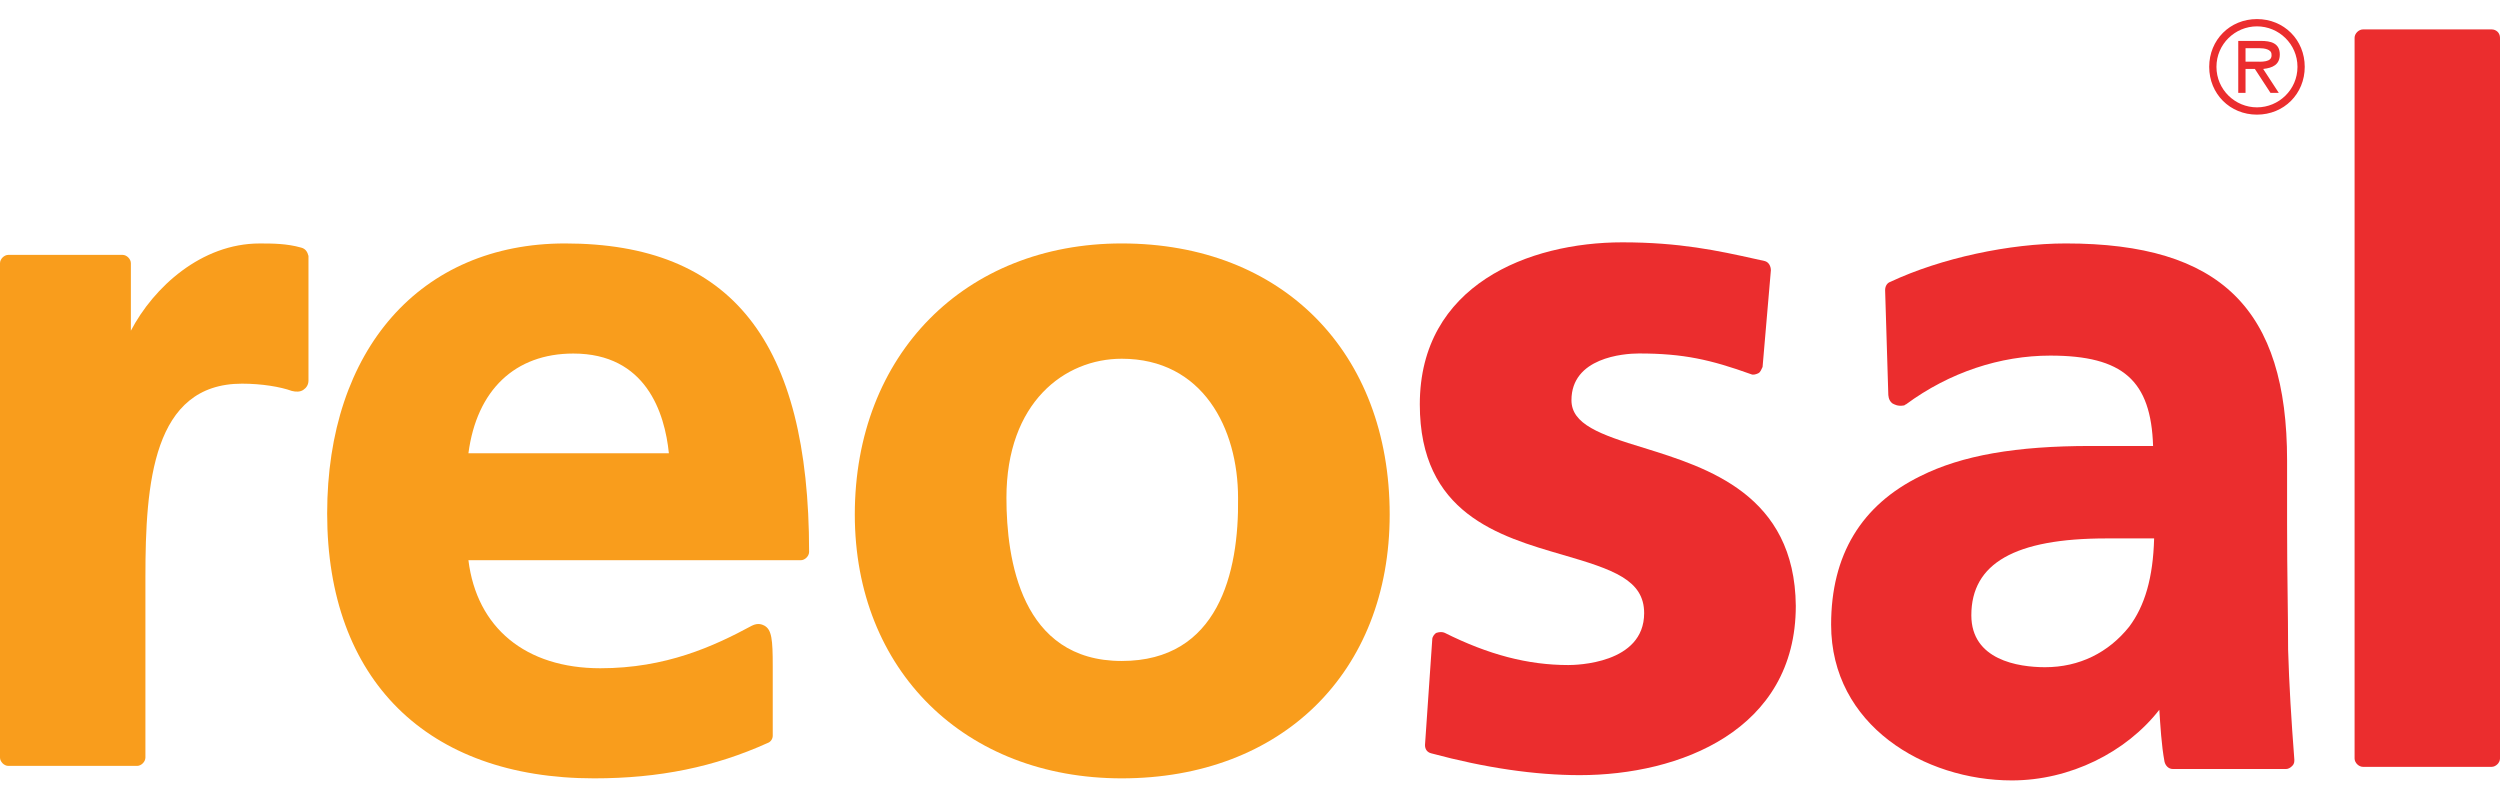
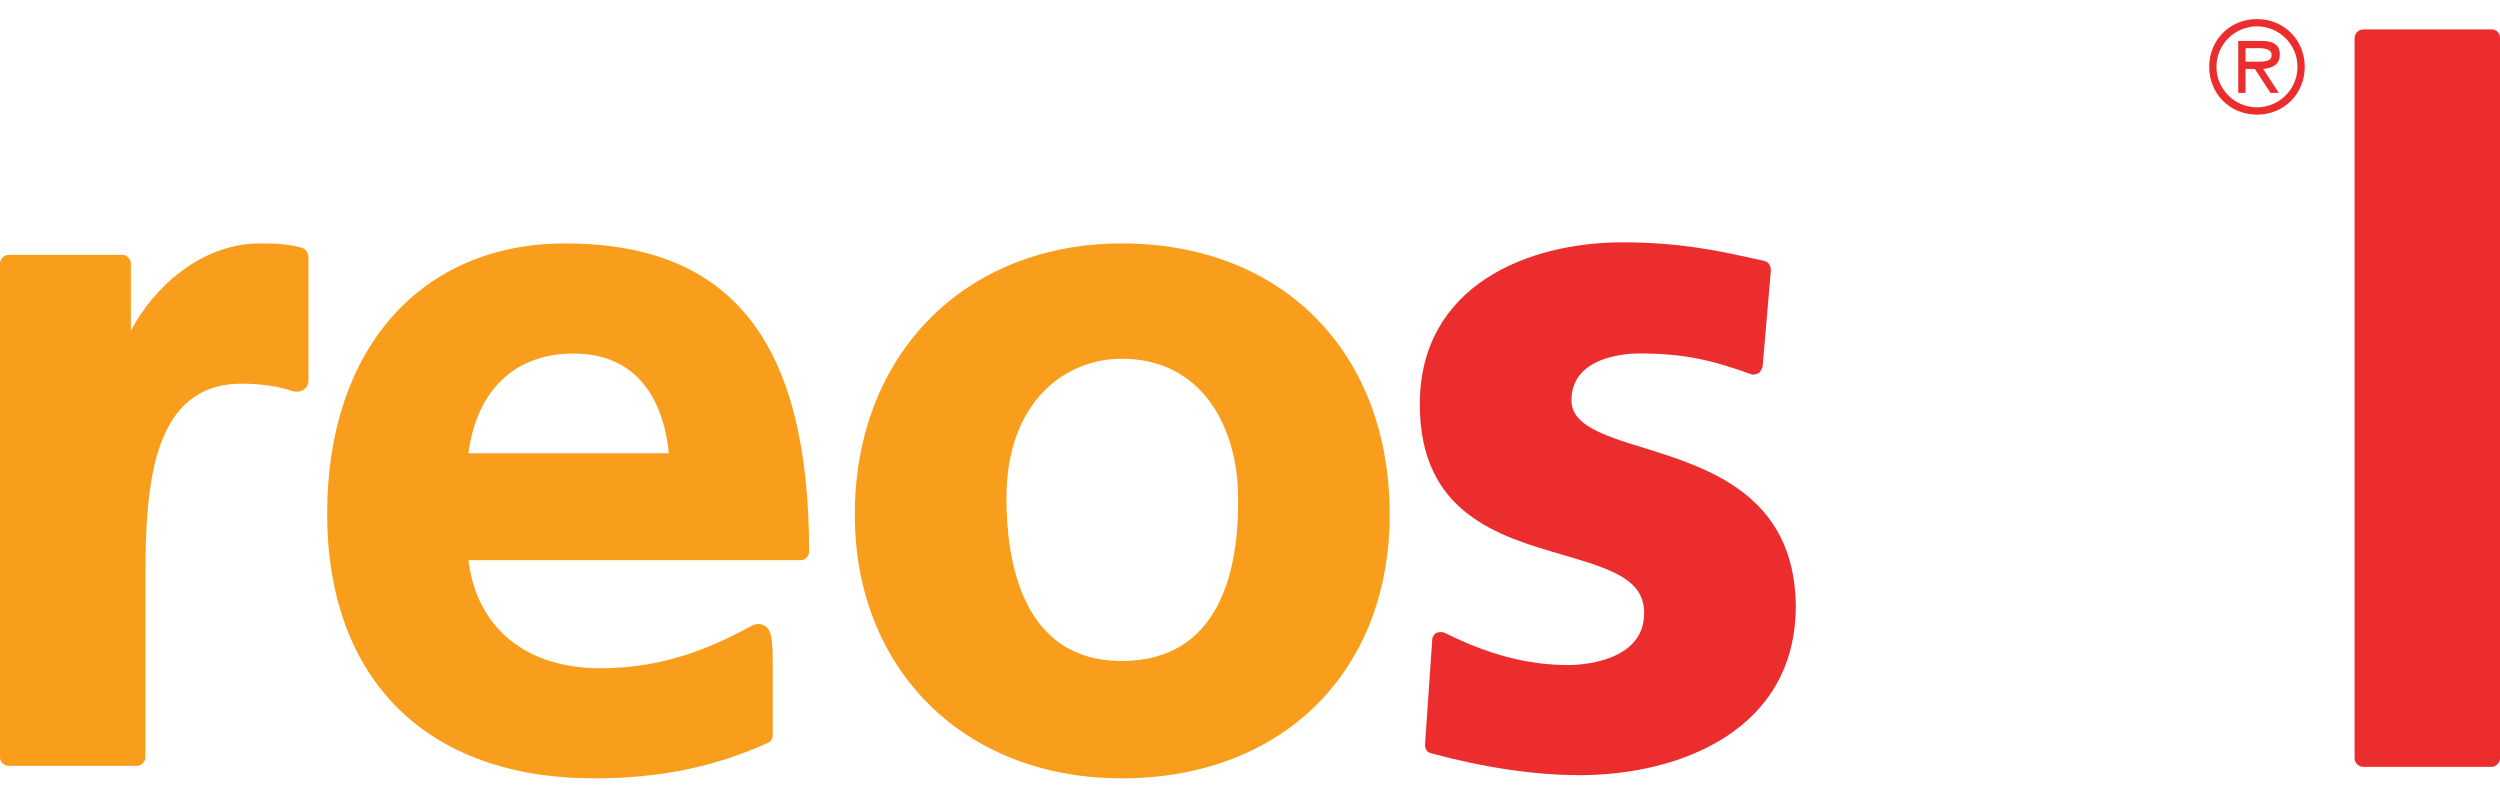
<svg xmlns="http://www.w3.org/2000/svg" viewBox="0 0 103 33" fill="none">
  <path d="M12.41 10.202C11.811 10.031 11.212 10.031 10.698 10.031C8.302 10.031 6.333 11.828 5.392 13.625V10.844C5.392 10.672 5.221 10.501 5.05 10.501H0.343C0.171 10.501 0 10.672 0 10.844V31.212C0 31.384 0.171 31.555 0.343 31.555H5.649C5.82 31.555 5.991 31.384 5.991 31.212V23.767C5.991 19.916 6.291 15.807 9.971 15.807C10.784 15.807 11.554 15.936 12.025 16.107C12.196 16.15 12.367 16.15 12.495 16.064C12.624 15.979 12.709 15.85 12.709 15.679V10.544C12.667 10.373 12.581 10.245 12.41 10.202Z" fill="#F99D1C" />
  <path d="M23.279 10.03C17.331 10.03 13.479 14.395 13.479 21.156C13.479 28.002 17.587 32.068 24.477 32.068C27.173 32.068 29.441 31.597 31.623 30.613C31.752 30.57 31.837 30.442 31.837 30.313V27.446C31.837 26.334 31.794 25.948 31.495 25.777C31.409 25.734 31.238 25.649 30.981 25.777C29.398 26.633 27.43 27.532 24.734 27.532C21.653 27.532 19.642 25.863 19.299 23.081H32.992C33.164 23.081 33.335 22.91 33.335 22.739C33.335 14.052 30.125 10.03 23.279 10.03ZM19.299 18.674C19.642 16.064 21.225 14.566 23.621 14.566C26.617 14.566 27.387 17.005 27.558 18.674H19.299Z" fill="#F99D1C" />
  <path d="M46.215 10.03C39.754 10.03 35.218 14.609 35.218 21.198C35.218 27.617 39.754 32.068 46.215 32.068C52.805 32.068 57.255 27.703 57.255 21.198C57.255 14.523 52.848 10.03 46.215 10.03ZM46.215 27.232C42.064 27.232 41.465 23.039 41.465 20.514C41.465 16.577 43.862 14.78 46.215 14.78C49.553 14.78 51.008 17.647 51.008 20.514C51.051 23.595 50.195 27.232 46.215 27.232Z" fill="#F99D1C" />
  <path d="M67.739 18.457C65.899 17.9 64.744 17.472 64.744 16.488C64.744 14.734 66.883 14.563 67.525 14.563C69.365 14.563 70.478 14.819 72.147 15.418C72.233 15.461 72.361 15.418 72.446 15.376C72.532 15.333 72.575 15.204 72.618 15.119L72.96 11.139C72.96 10.968 72.874 10.797 72.703 10.754L72.318 10.669C70.778 10.326 69.194 9.984 66.841 9.984C62.989 9.984 58.496 11.738 58.496 16.659C58.496 21.152 61.748 22.094 64.402 22.864C66.456 23.463 67.739 23.891 67.739 25.261C67.739 27.357 64.915 27.4 64.615 27.4C62.947 27.4 61.321 26.972 59.523 26.073C59.438 26.031 59.309 26.031 59.181 26.073C59.095 26.116 59.01 26.245 59.01 26.33L58.71 30.695C58.71 30.866 58.796 30.995 58.967 31.037C61.192 31.637 63.246 31.936 65.086 31.936C69.194 31.936 73.987 30.096 73.987 24.961C73.944 20.382 70.35 19.27 67.739 18.457Z" fill="#EB2D2E" />
-   <path d="M94.228 21.584V18.973C94.228 12.726 91.489 10.03 85.113 10.03C82.802 10.03 79.978 10.629 77.881 11.613C77.753 11.656 77.667 11.784 77.667 11.956L77.796 16.192C77.796 16.277 77.796 16.491 77.967 16.62C78.052 16.663 78.181 16.748 78.438 16.705C78.48 16.705 78.48 16.663 78.523 16.663C80.32 15.336 82.417 14.651 84.471 14.651C87.467 14.651 88.622 15.678 88.707 18.374H86.14C83.059 18.374 80.834 18.759 79.122 19.615C76.683 20.813 75.442 22.867 75.442 25.734C75.442 29.885 79.293 32.153 82.888 32.153C85.284 32.153 87.595 30.998 88.964 29.243C89.007 29.885 89.05 30.698 89.178 31.383C89.221 31.554 89.349 31.683 89.521 31.683H94.185C94.27 31.683 94.356 31.64 94.442 31.554C94.527 31.468 94.527 31.383 94.527 31.297C94.399 29.628 94.313 28.216 94.27 26.761C94.27 25.264 94.228 23.68 94.228 21.584ZM84.257 27.489C83.145 27.489 81.219 27.189 81.219 25.349C81.219 23.21 83.016 22.183 86.782 22.183H88.75C88.707 23.809 88.365 24.964 87.723 25.82C86.868 26.89 85.669 27.489 84.257 27.489Z" fill="#EB2D2E" />
  <path d="M102.658 1.212H97.352C97.18 1.212 97.009 1.383 97.009 1.555V31.252C97.009 31.423 97.18 31.594 97.352 31.594H102.658C102.829 31.594 103 31.423 103 31.252V1.555C103 1.341 102.829 1.212 102.658 1.212Z" fill="#EB2D2E" />
  <path d="M92.987 0.786C91.874 0.786 91.019 1.642 91.019 2.755C91.019 3.867 91.874 4.723 92.987 4.723C94.1 4.723 94.955 3.867 94.955 2.755C94.955 1.642 94.1 0.786 92.987 0.786ZM92.987 4.423C92.088 4.423 91.318 3.696 91.318 2.755C91.318 1.813 92.088 1.086 92.987 1.086C93.886 1.086 94.656 1.813 94.656 2.755C94.656 3.696 93.886 4.423 92.987 4.423Z" fill="#EB2D2E" />
  <path d="M93.928 2.242C93.928 1.771 93.543 1.686 93.158 1.686H92.216V3.825H92.516V2.841H92.901L93.543 3.825H93.885L93.243 2.841C93.629 2.798 93.928 2.67 93.928 2.242ZM92.901 2.541H92.516V1.985H93.072C93.286 1.985 93.586 2.028 93.586 2.242C93.629 2.584 93.158 2.541 92.901 2.541Z" fill="#EB2D2E" />
</svg>